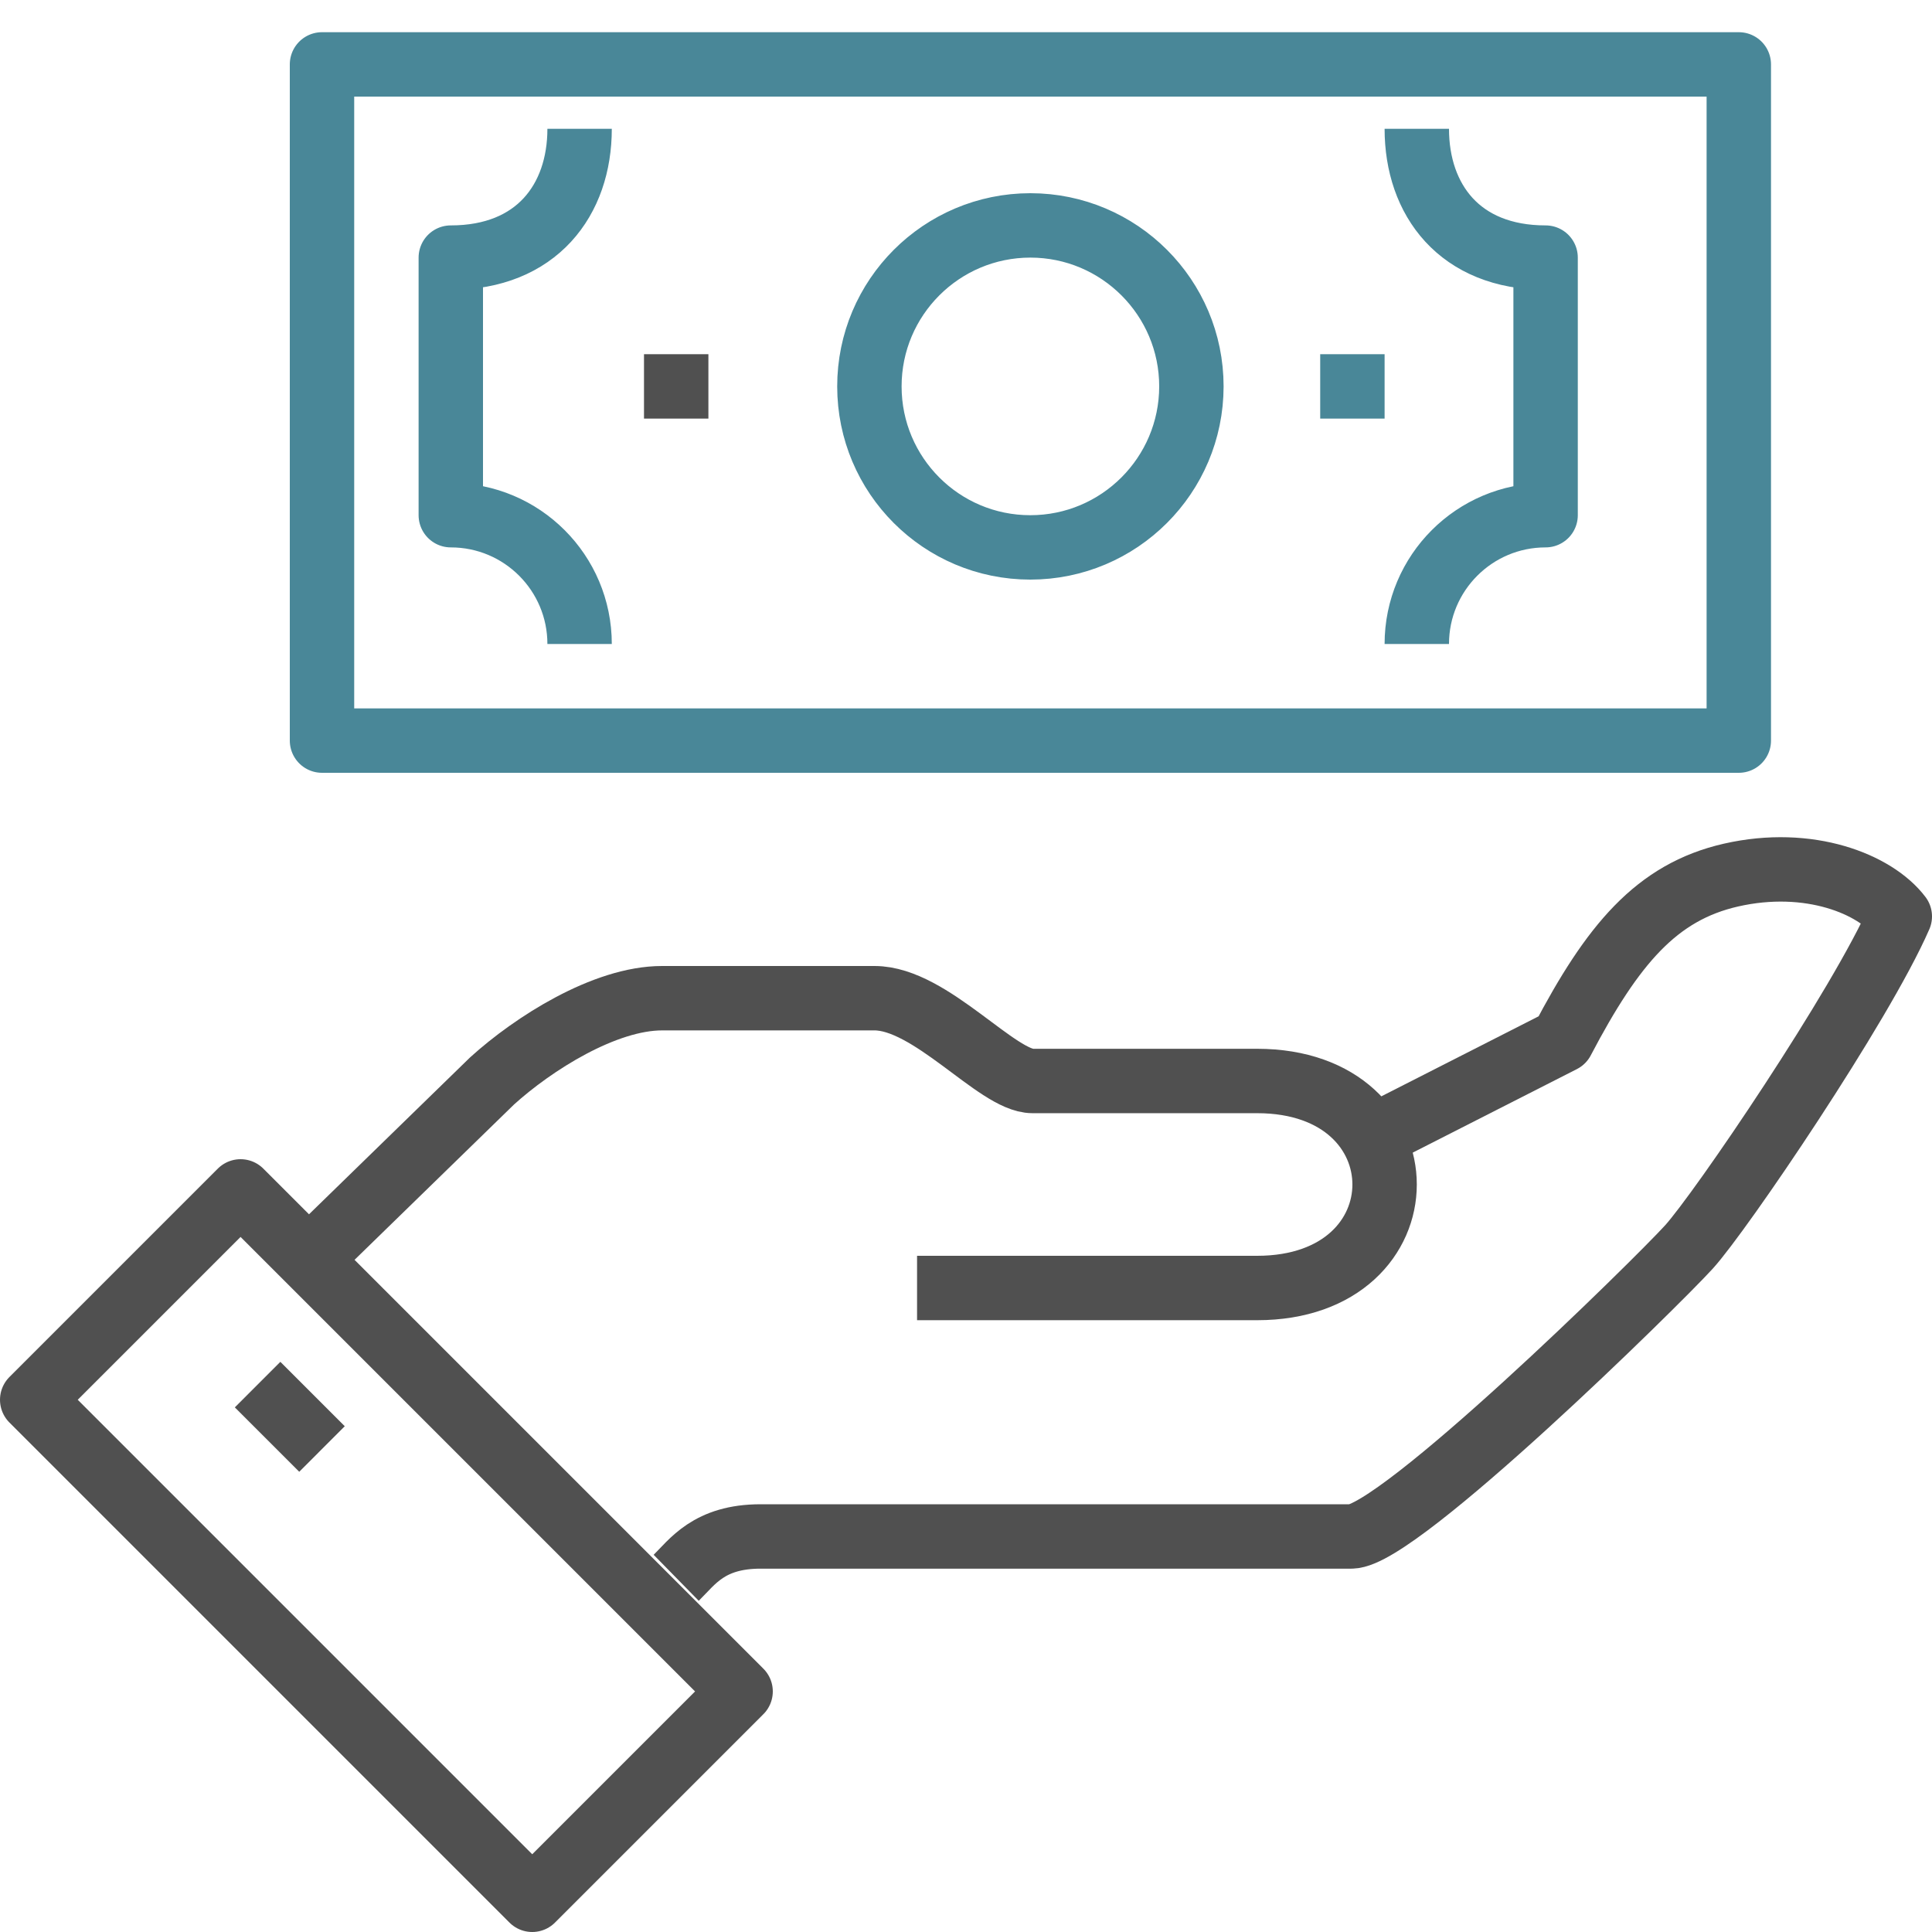
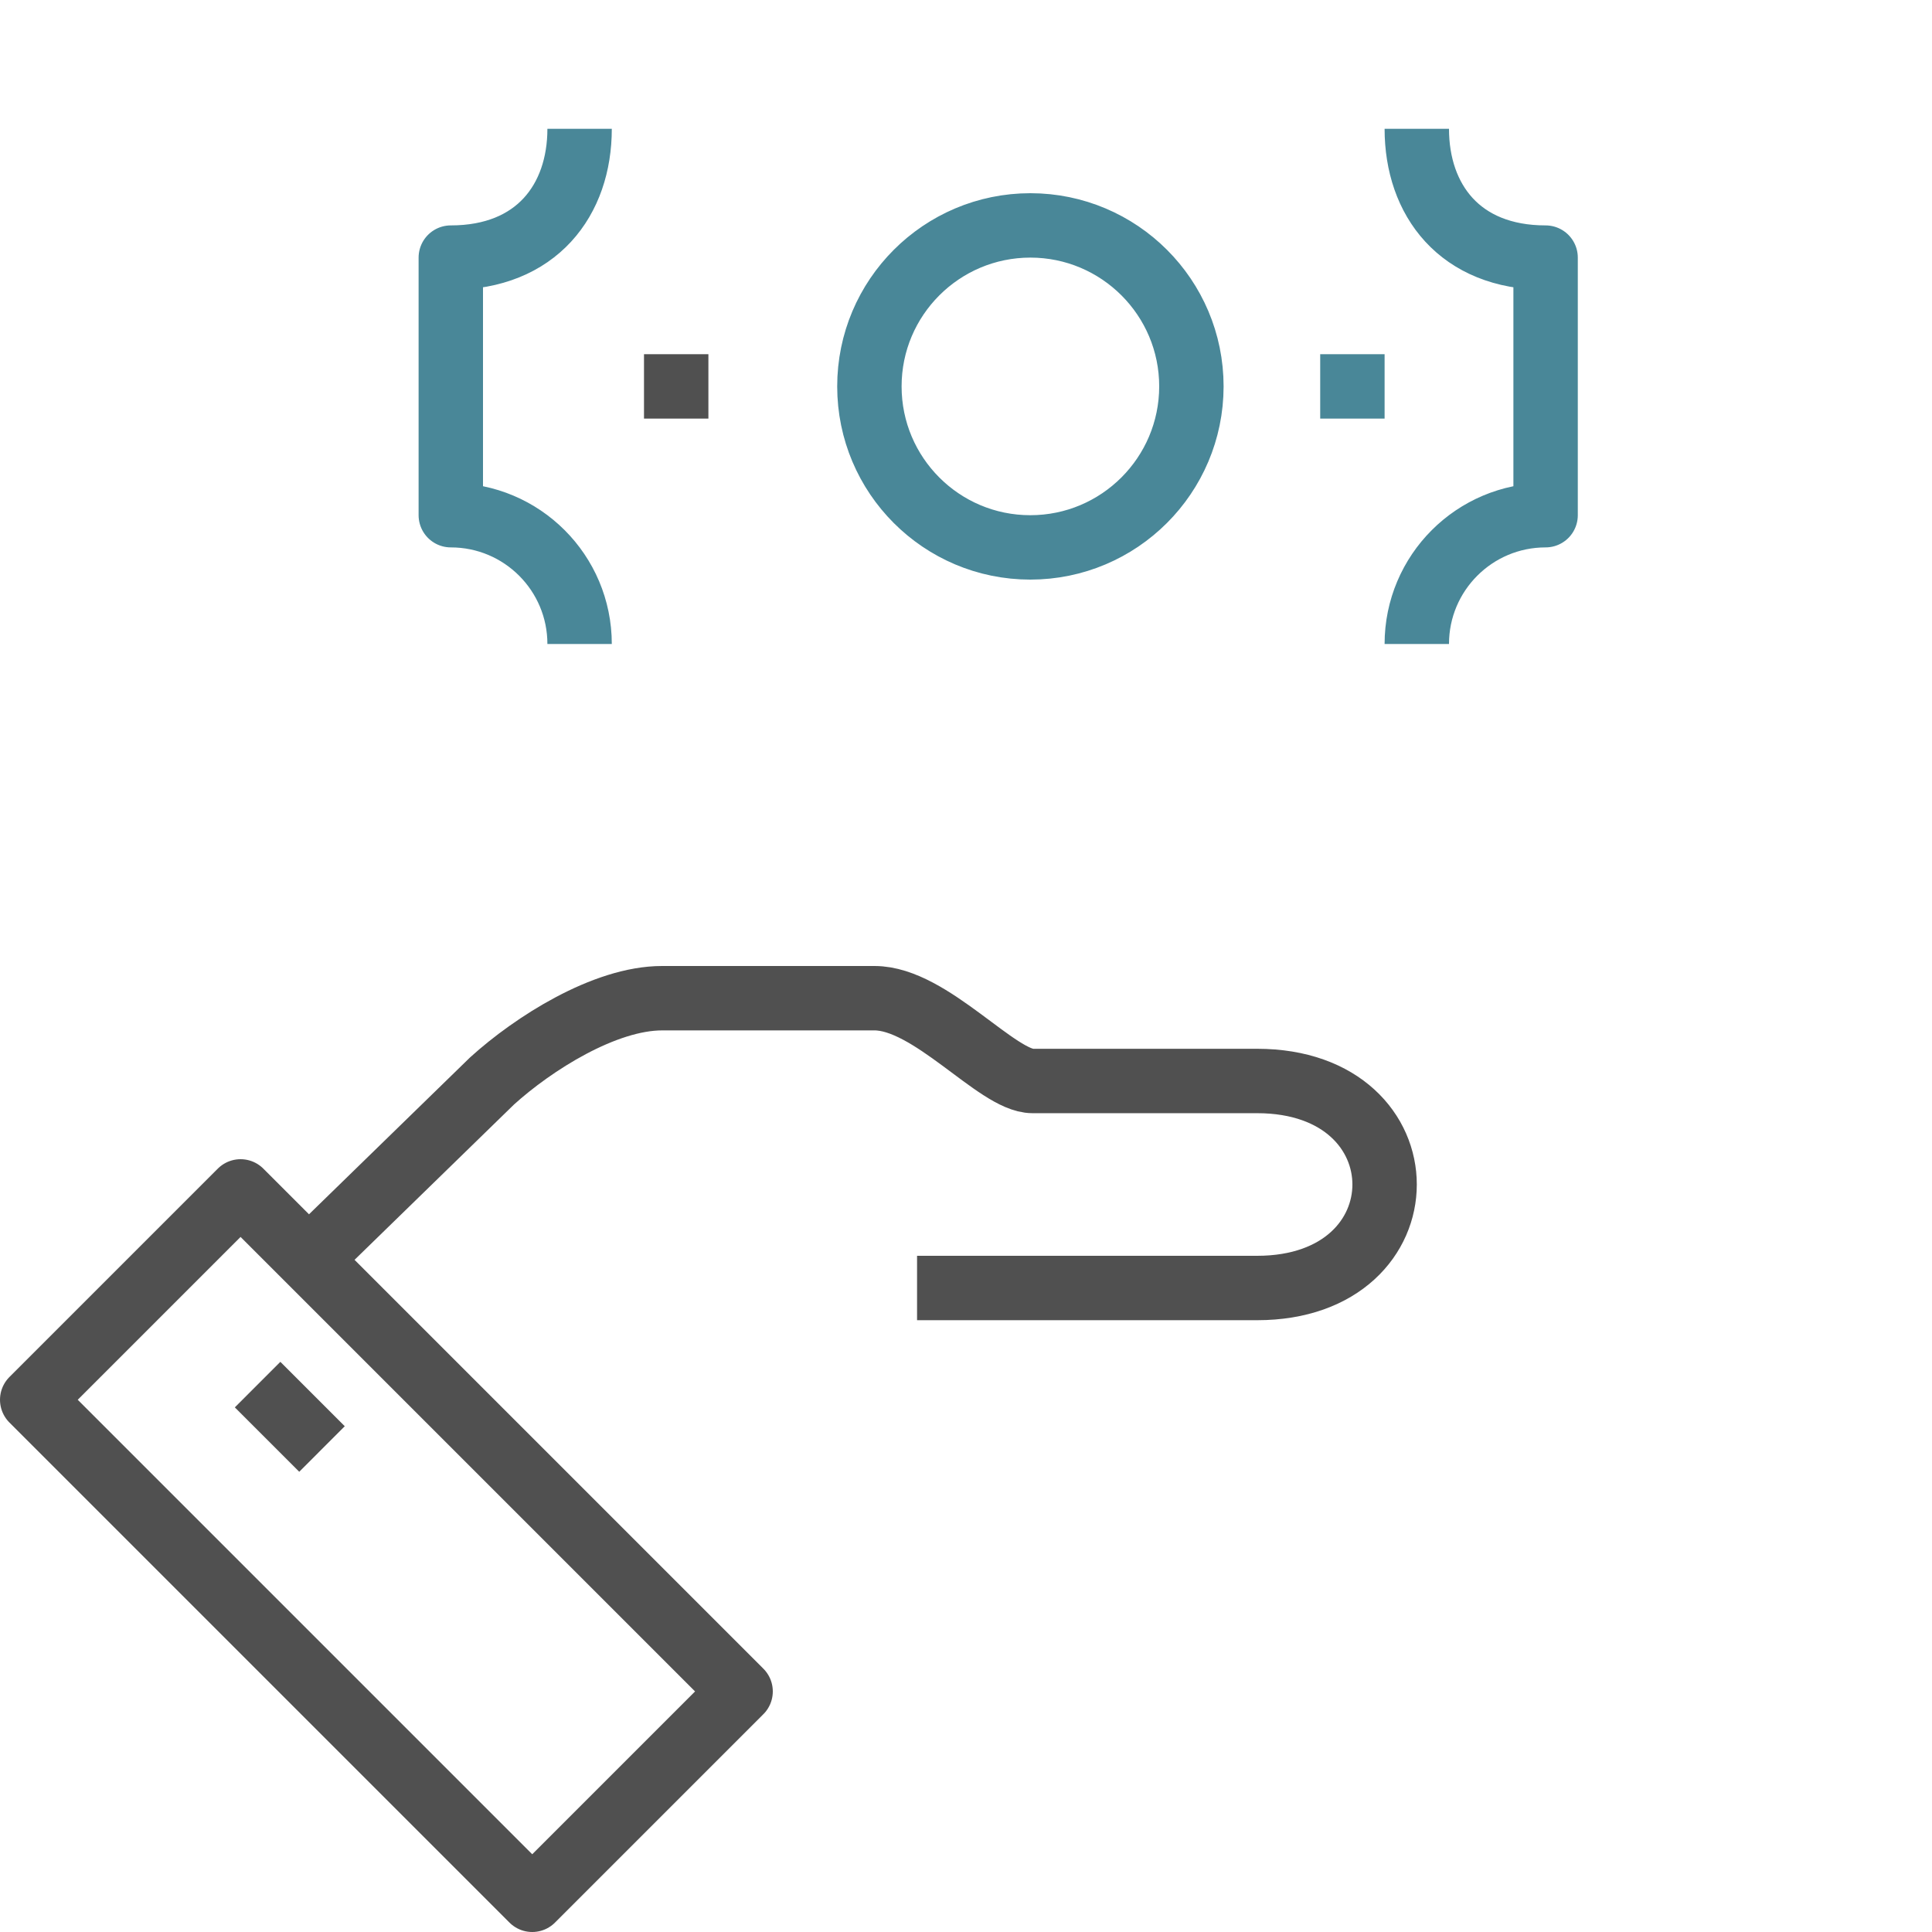
<svg xmlns="http://www.w3.org/2000/svg" xmlns:xlink="http://www.w3.org/1999/xlink" width="60" height="60" viewBox="0 0 60 60">
  <defs>
-     <path id="prefix__a" d="M0 60L60 60 60 0 0 0z" />
+     <path id="prefix__a" d="M0 60L60 60 60 0 0 0" />
  </defs>
  <g fill="none" fill-rule="evenodd">
-     <path stroke="#505050" stroke-linejoin="round" stroke-width="2" d="M21 49c.502-.492 1.017-1.284 2.62-1.284h18.346c1.457 0 9.464-7.868 10.482-8.986.98-1.076 5.343-7.498 6.552-10.27-.76-1.003-2.813-1.836-5.241-1.284-2.317.528-3.68 2.158-5.242 5.135l-6.006 3.056" />
    <path stroke="#505050" stroke-linejoin="round" stroke-width="2" d="M28.48 40h10.56c5.28 0 5.28-6.429 0-6.429h-6.974c-1.1 0-3.162-2.571-4.906-2.571h-6.6c-1.783 0-4 1.41-5.28 2.571L10 38.714M16.529 59L23 52.529 7.471 37 1 43.471zM8 43L10 45M20 12L22 12" />
    <path stroke="#498798" stroke-linejoin="round" stroke-width="2" d="M18 4c0 2.21-1.333 4-4 4v8c2.21 0 4 1.79 4 4M43 12L41 12M44 4c0 2.21 1.333 4 4 4v8c-2.208 0-4 1.79-4 4M32 7c-2.76.001-5.001 2.24-5 5.002.001 2.76 2.238 4.998 4.997 4.998 2.76 0 5-2.238 5.003-4.998.001-2.762-2.24-5-5-5.002z" />
    <mask id="prefix__b" fill="#fff">
      <use xlink:href="#prefix__a" />
    </mask>
-     <path stroke="#498798" stroke-linejoin="round" stroke-width="2" d="M10 23L54 23 54 2 10 2z" mask="url(#prefix__b)" />
  </g>
</svg>